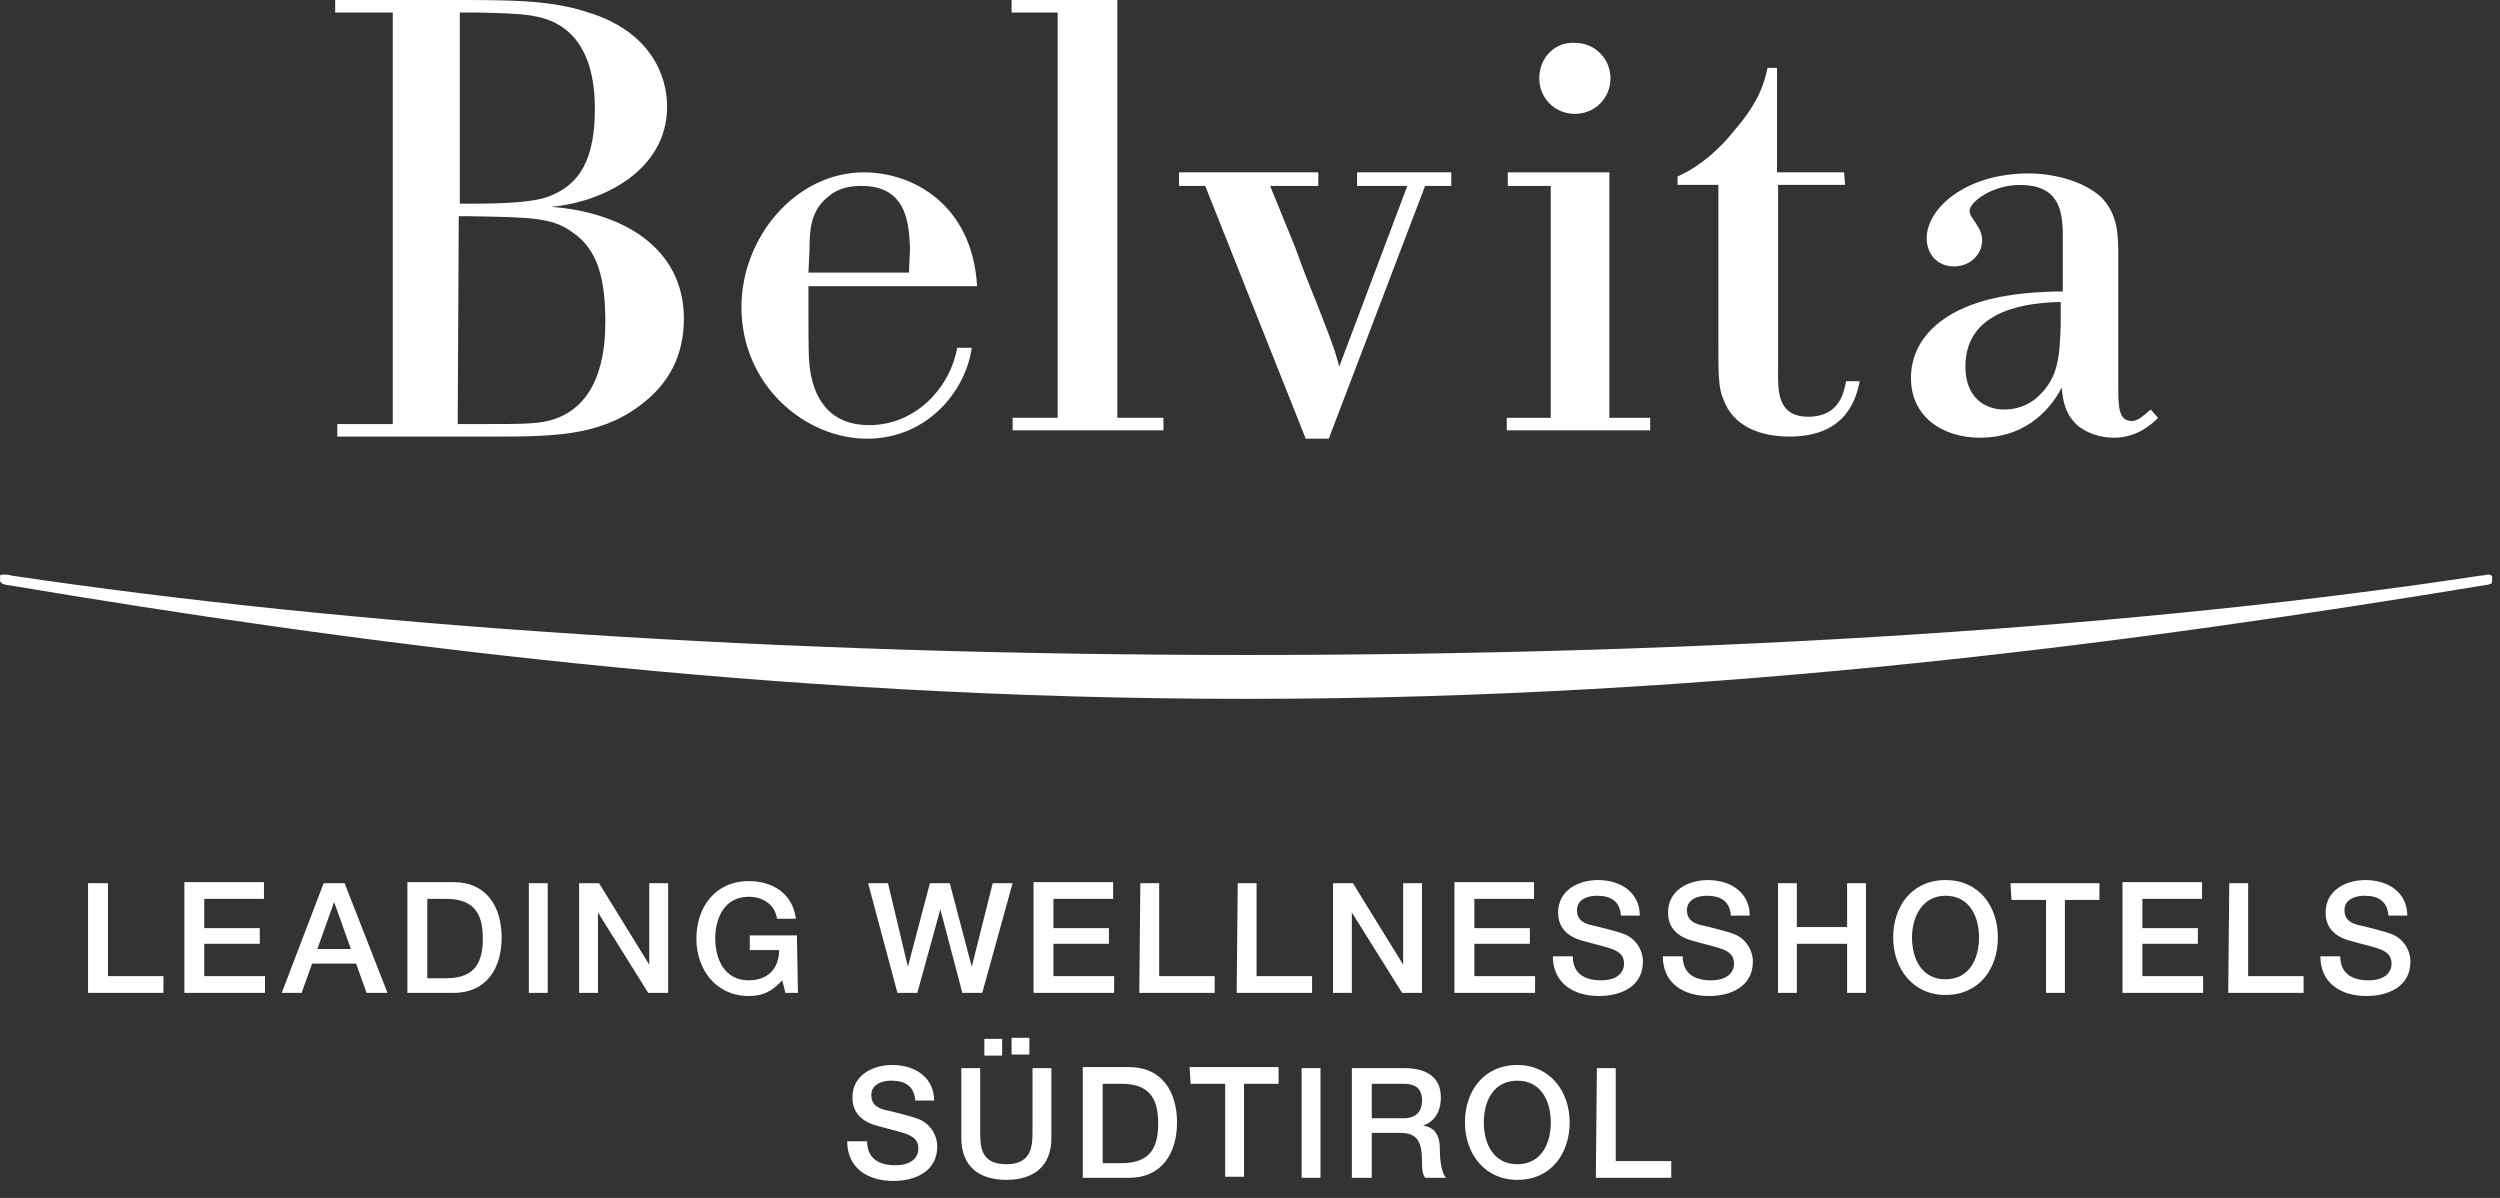
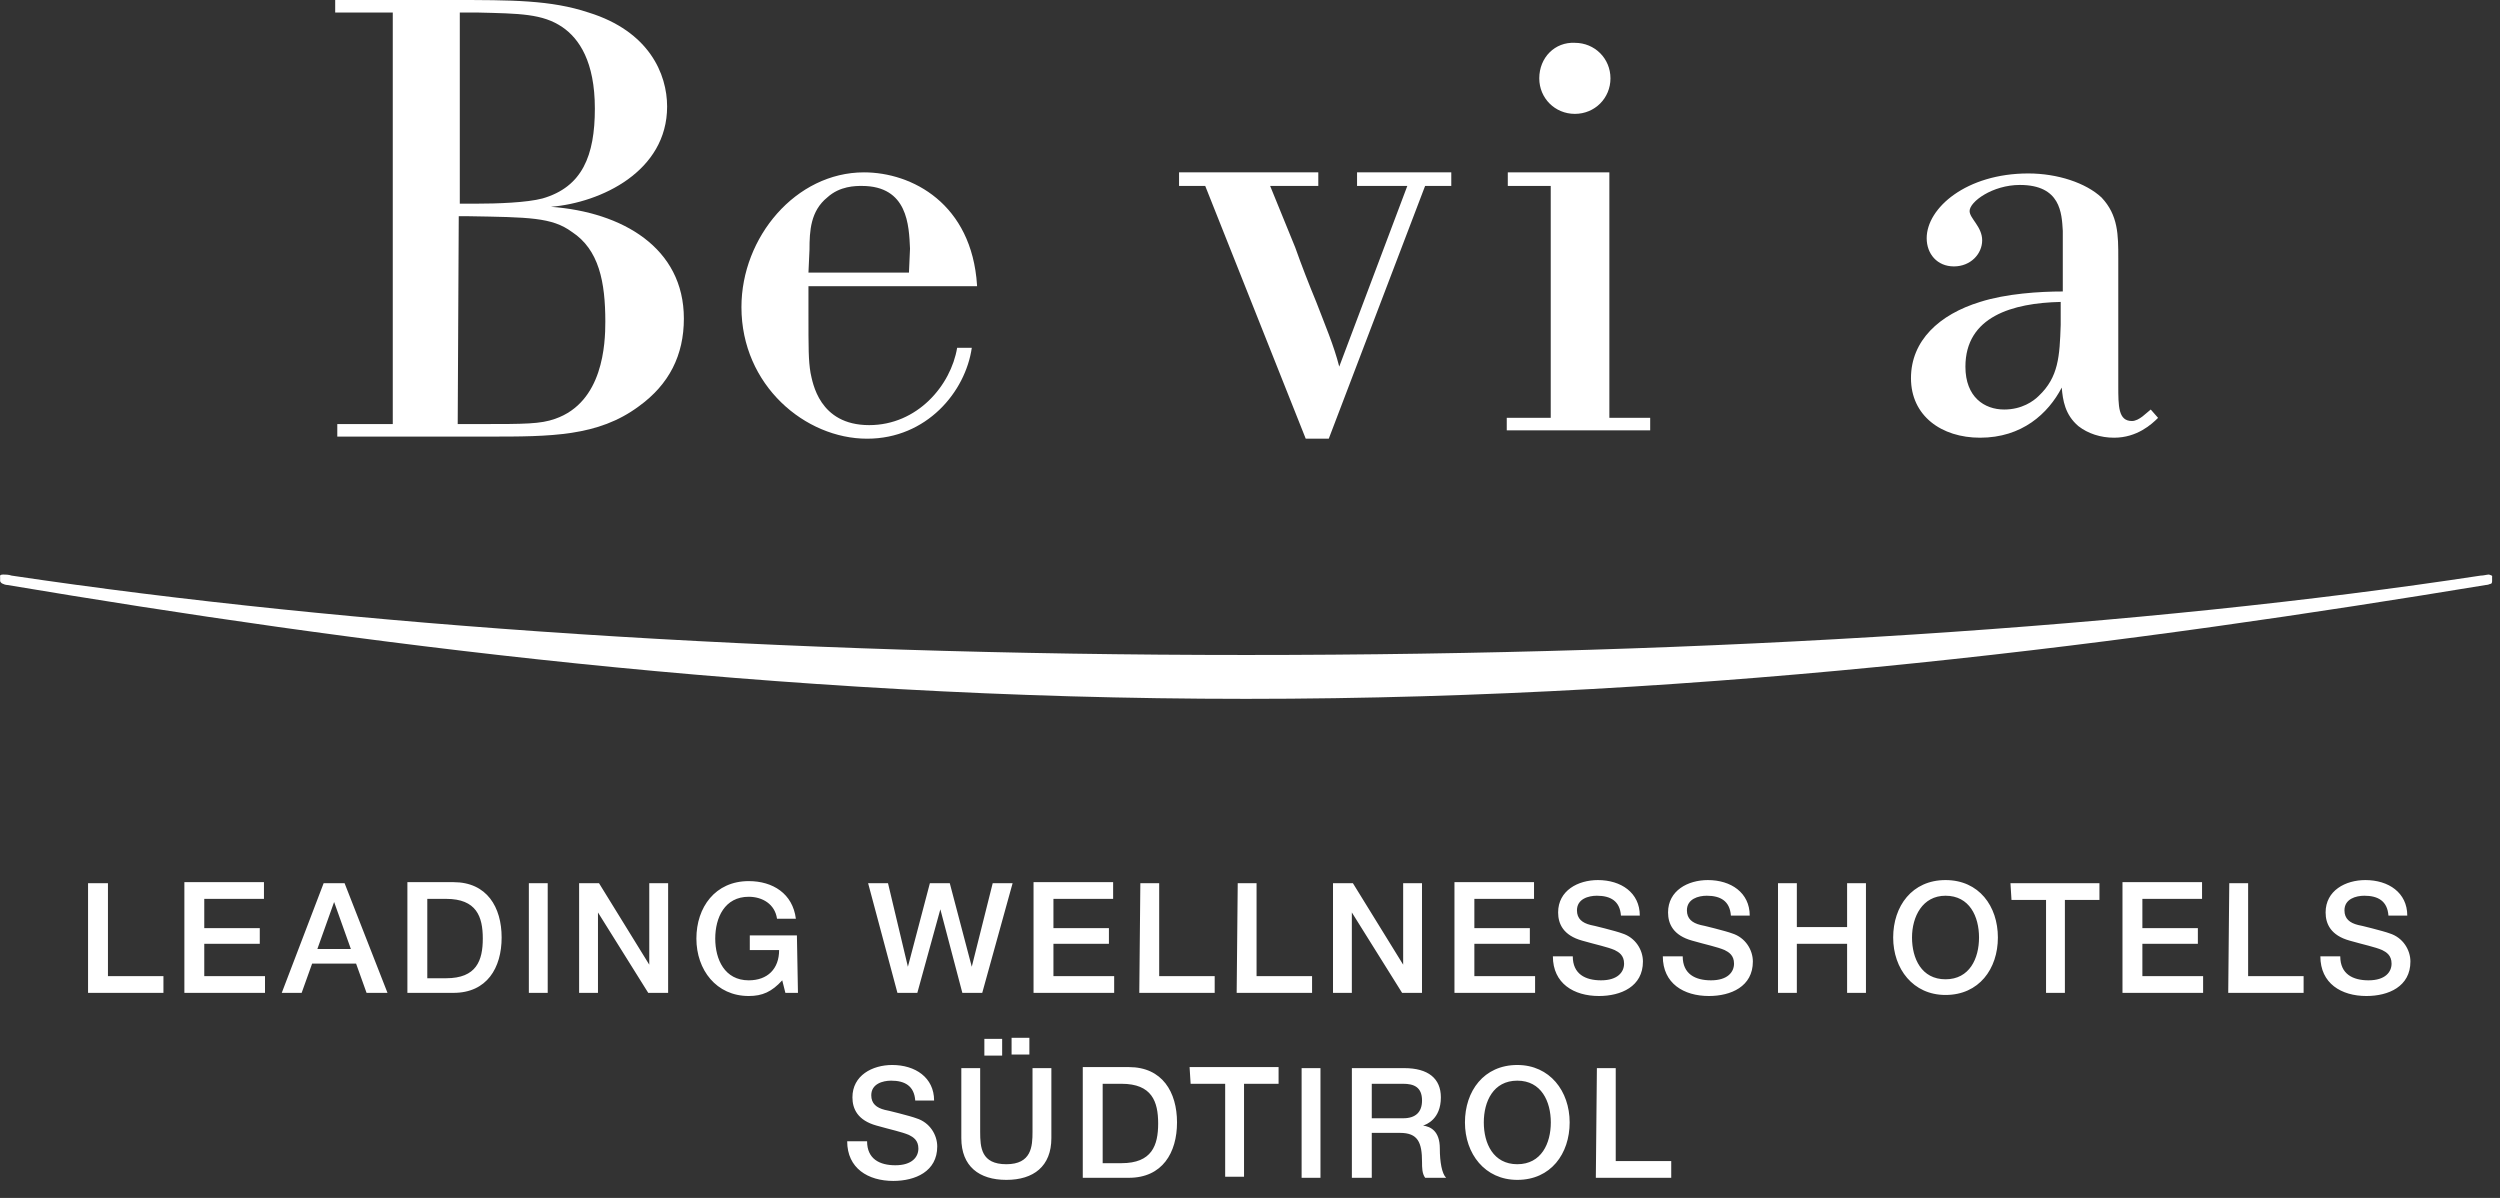
<svg xmlns="http://www.w3.org/2000/svg" width="144" height="69" viewBox="0 0 144 69" fill="none">
  <rect x="0" y="0" width="144" height="69" fill="#333333" stroke="none" />
  <path d="M91.92 67.841H96.263V66.878H93.066V61.524H91.981L91.92 67.841ZM87.397 62.246C88.784 62.246 89.327 63.449 89.327 64.652C89.327 65.856 88.784 67.059 87.397 67.059C86.01 67.059 85.467 65.856 85.467 64.652C85.467 63.449 86.01 62.246 87.397 62.246ZM87.397 61.343C85.467 61.343 84.381 62.847 84.381 64.652C84.381 66.457 85.527 67.961 87.397 67.961C89.327 67.961 90.412 66.457 90.412 64.652C90.412 62.847 89.267 61.343 87.397 61.343ZM77.928 67.841H79.014V65.254H80.642C81.668 65.254 81.909 65.795 81.909 66.939C81.909 67.239 81.909 67.6 82.09 67.841H83.296C83.055 67.6 82.934 66.939 82.934 66.156C82.934 65.134 82.391 64.893 81.969 64.833C82.15 64.773 82.994 64.472 82.994 63.208C82.994 62.125 82.271 61.524 80.883 61.524H77.868V67.841H77.928ZM79.014 62.426H80.823C81.426 62.426 81.909 62.607 81.909 63.389C81.909 64.051 81.547 64.412 80.823 64.412H79.014V62.426ZM74.973 67.841H76.059V61.524H74.973V67.841ZM68.58 62.426H70.57V67.781H71.656V62.426H73.646V61.464H68.52L68.58 62.426ZM62.368 67.841H65.022C66.952 67.841 67.796 66.397 67.796 64.652C67.796 62.907 66.952 61.464 65.022 61.464H62.368V67.841ZM63.514 62.426H64.6C66.349 62.426 66.71 63.449 66.71 64.712C66.71 65.976 66.349 66.999 64.6 66.999H63.514V62.426ZM57.724 59.839H56.699V60.802H57.724V59.839ZM58.267 60.742H59.292V59.779H58.267V60.742ZM55.372 65.555C55.372 67.179 56.397 67.961 57.965 67.961C59.534 67.961 60.559 67.179 60.559 65.555V61.524H59.473V65.194C59.473 66.036 59.413 67.059 57.965 67.059C56.518 67.059 56.458 66.096 56.458 65.194V61.524H55.372V65.555ZM48.798 65.735C48.798 67.299 50.005 68.021 51.452 68.021C52.718 68.021 53.985 67.48 53.985 66.036C53.985 65.374 53.563 64.652 52.779 64.412C52.477 64.291 51.03 63.93 50.969 63.93C50.487 63.81 50.185 63.569 50.185 63.088C50.185 62.426 50.849 62.246 51.331 62.246C52.115 62.246 52.658 62.547 52.718 63.389H53.804C53.804 62.065 52.718 61.343 51.392 61.343C50.246 61.343 49.1 61.945 49.1 63.208C49.1 63.87 49.401 64.532 50.487 64.833C51.331 65.073 51.934 65.194 52.357 65.374C52.598 65.495 52.899 65.675 52.899 66.156C52.899 66.638 52.538 67.119 51.573 67.119C50.668 67.119 49.944 66.758 49.944 65.735H48.798Z" fill="white" />
  <path d="M133.653 55.084C133.653 56.648 134.86 57.37 136.307 57.37C137.574 57.37 138.84 56.828 138.84 55.384C138.84 54.723 138.418 54.001 137.634 53.76C137.332 53.64 135.885 53.279 135.825 53.279C135.342 53.158 135.041 52.918 135.041 52.436C135.041 51.775 135.704 51.594 136.186 51.594C136.97 51.594 137.513 51.895 137.574 52.737H138.659C138.659 51.414 137.574 50.692 136.247 50.692C135.101 50.692 133.955 51.293 133.955 52.557C133.955 53.218 134.256 53.88 135.342 54.181C136.186 54.422 136.79 54.542 137.212 54.723C137.453 54.843 137.754 55.023 137.754 55.505C137.754 55.986 137.393 56.467 136.428 56.467C135.523 56.467 134.799 56.106 134.799 55.084H133.653ZM128.346 57.189H132.688V56.227H129.492V50.872H128.406L128.346 57.189ZM122.255 57.189H126.899V56.227H123.401V54.362H126.597V53.459H123.401V51.775H126.838V50.812H122.255V57.189ZM115.862 51.835H117.852V57.189H118.938V51.835H120.928V50.872H115.802L115.862 51.835ZM112.062 51.594C113.449 51.594 113.992 52.797 113.992 54.001C113.992 55.204 113.449 56.407 112.062 56.407C110.675 56.407 110.132 55.204 110.132 54.001C110.132 52.797 110.735 51.594 112.062 51.594ZM112.062 50.692C110.132 50.692 109.047 52.196 109.047 54.001C109.047 55.806 110.193 57.31 112.062 57.31C113.992 57.31 115.078 55.806 115.078 54.001C115.078 52.196 113.992 50.692 112.062 50.692ZM102.413 57.189H103.498V54.362H106.393V57.189H107.479V50.872H106.393V53.399H103.498V50.872H102.413V57.189ZM95.778 55.084C95.778 56.648 96.985 57.37 98.432 57.37C99.699 57.37 100.965 56.828 100.965 55.384C100.965 54.723 100.543 54.001 99.759 53.76C99.457 53.64 98.01 53.279 97.95 53.279C97.467 53.158 97.166 52.918 97.166 52.436C97.166 51.775 97.829 51.594 98.311 51.594C99.096 51.594 99.638 51.895 99.699 52.737H100.784C100.784 51.414 99.699 50.692 98.372 50.692C97.226 50.692 96.08 51.293 96.08 52.557C96.08 53.218 96.382 53.88 97.467 54.181C98.311 54.422 98.915 54.542 99.337 54.723C99.578 54.843 99.88 55.023 99.88 55.505C99.88 55.986 99.518 56.467 98.553 56.467C97.648 56.467 96.924 56.106 96.924 55.084H95.778ZM89.446 55.084C89.446 56.648 90.652 57.37 92.1 57.37C93.366 57.37 94.633 56.828 94.633 55.384C94.633 54.723 94.21 54.001 93.426 53.76C93.125 53.64 91.677 53.279 91.617 53.279C91.135 53.158 90.833 52.918 90.833 52.436C90.833 51.775 91.496 51.594 91.979 51.594C92.763 51.594 93.306 51.895 93.366 52.737H94.452C94.452 51.414 93.366 50.692 92.039 50.692C90.893 50.692 89.748 51.293 89.748 52.557C89.748 53.218 90.049 53.88 91.135 54.181C91.979 54.422 92.582 54.542 93.004 54.723C93.246 54.843 93.547 55.023 93.547 55.505C93.547 55.986 93.185 56.467 92.22 56.467C91.316 56.467 90.592 56.106 90.592 55.084H89.446ZM83.777 57.189H88.421V56.227H84.923V54.362H88.119V53.459H84.923V51.775H88.36V50.812H83.777V57.189ZM76.781 57.189H77.866V52.557L80.761 57.189H81.907V50.872H80.822V55.565L77.927 50.872H76.781V57.189ZM71.232 57.189H75.575V56.227H72.378V50.872H71.293L71.232 57.189ZM65.623 57.189H69.966V56.227H66.769V50.872H65.684L65.623 57.189ZM59.532 57.189H64.176V56.227H60.678V54.362H63.874V53.459H60.678V51.775H64.116V50.812H59.532V57.189ZM51.692 57.189H52.838L54.164 52.376L55.431 57.189H56.577L58.326 50.872H57.18L55.974 55.685L54.707 50.872H53.561L52.295 55.685L51.149 50.872H50.003L51.692 57.189ZM45.902 53.88H43.188V54.723H44.877C44.877 55.806 44.213 56.467 43.128 56.467C41.74 56.467 41.198 55.264 41.198 54.061C41.198 52.858 41.74 51.654 43.128 51.654C43.912 51.654 44.635 52.075 44.756 52.918H45.842C45.661 51.474 44.515 50.752 43.128 50.752C41.198 50.752 40.112 52.256 40.112 54.061C40.112 55.866 41.258 57.37 43.128 57.37C43.912 57.37 44.454 57.129 45.057 56.467L45.238 57.189H45.962L45.902 53.88ZM33.357 57.189H34.443V52.557L37.338 57.189H38.484V50.872H37.398V55.565L34.503 50.872H33.357V57.189ZM30.462 57.189H31.548V50.872H30.462V57.189ZM23.466 57.189H26.12C28.05 57.189 28.894 55.745 28.894 54.001C28.894 52.256 28.05 50.812 26.12 50.812H23.466V57.189ZM24.612 51.775H25.698C27.447 51.775 27.809 52.797 27.809 54.061C27.809 55.324 27.447 56.347 25.698 56.347H24.612V51.775ZM16.229 57.189H17.375L17.978 55.505H20.511L21.114 57.189H22.32L19.848 50.872H18.642L16.229 57.189ZM19.245 51.955L20.21 54.662H18.28L19.245 51.955ZM10.62 57.189H15.264V56.227H11.766V54.362H14.963V53.459H11.766V51.775H15.204V50.812H10.62V57.189ZM5.072 57.189H9.414V56.227H6.218V50.872H5.072V57.189Z" fill="white" />
  <path d="M0.188 33.094C0.308 33.094 0.489 33.094 0.67 33.155C20.03 36.042 44.697 37.727 71.776 37.727C98.855 37.727 123.522 36.103 142.882 33.155C143.063 33.155 143.244 33.094 143.364 33.094C143.606 33.155 143.545 33.215 143.545 33.215C143.545 33.215 143.545 33.335 143.545 33.456C143.545 33.516 143.545 33.636 143.425 33.636C143.304 33.696 143.183 33.696 143.183 33.696C123.462 36.945 99.157 40.254 71.776 40.254C44.395 40.254 20.15 37.005 0.429 33.696C0.429 33.696 0.308 33.696 0.188 33.636C0.007 33.576 0.007 33.456 0.007 33.456C0.007 33.335 0.007 33.215 0.007 33.215C0.007 33.215 -0.054 33.094 0.188 33.094Z" fill="white" />
  <path d="M34.264 6.257C34.264 8.964 33.541 10.769 31.249 11.431C30.344 11.672 28.655 11.732 27.389 11.732H26.484V0.722H27.51C29.922 0.782 31.249 0.782 32.395 1.564C33.36 2.226 34.264 3.55 34.264 6.257ZM26.424 12.454H26.967C30.465 12.514 31.792 12.514 32.938 13.356C34.506 14.379 34.867 16.244 34.867 18.53C34.867 19.794 34.747 23.163 31.973 24.125C31.128 24.426 30.224 24.426 27.691 24.426H26.364L26.424 12.454ZM38.426 6.137C38.426 4.272 37.401 1.805 33.903 0.722C31.731 0 29.5 0 26.002 0H19.307V0.722H22.624V24.426H19.428V25.148H28.113C31.731 25.148 34.445 25.148 36.797 23.404C38.546 22.14 39.391 20.456 39.391 18.35C39.391 14.259 35.832 12.213 31.731 11.912C34.626 11.672 38.426 9.867 38.426 6.137Z" fill="white" />
  <path d="M52.356 15.703H46.567L46.627 14.38C46.627 13.297 46.687 12.154 47.652 11.372C48.376 10.71 49.281 10.71 49.642 10.71C52.296 10.71 52.356 12.996 52.417 14.32L52.356 15.703ZM56.277 16.425C55.975 11.733 52.537 9.928 49.763 9.928C45.843 9.928 42.707 13.658 42.707 17.689C42.707 22.201 46.386 25.269 49.944 25.269C53.382 25.269 55.613 22.562 55.975 20.035H55.131C54.769 22.201 52.839 24.487 50.065 24.487C47.17 24.487 46.808 22.02 46.687 21.479C46.567 20.757 46.567 20.095 46.567 17.99V16.485H56.277V16.425Z" fill="white" />
-   <path d="M58.268 0.722H60.921V24.065H58.328V24.787H67.013V24.065H64.359V0H58.268V0.722Z" fill="white" />
  <path d="M83.594 10.71V9.928H78.166V10.71H81.061L77.14 21.118C76.839 19.915 76.296 18.651 75.814 17.388C75.391 16.365 74.969 15.282 74.607 14.259L73.16 10.71H75.934V9.928H67.913V10.71H69.421L75.21 25.269H76.537L82.086 10.71H83.594Z" fill="white" />
  <path d="M88.662 4.513C88.662 5.656 89.567 6.559 90.713 6.559C91.859 6.559 92.763 5.656 92.763 4.513C92.763 3.37 91.859 2.467 90.713 2.467C89.567 2.407 88.662 3.31 88.662 4.513Z" fill="white" />
  <path d="M86.849 10.71H89.322V24.066H86.789V24.788H95.051V24.066H92.699V9.928H86.849V10.71Z" fill="white" />
-   <path d="M106.216 9.926H102.356V3.909H101.814C101.633 4.691 101.391 5.774 99.944 7.459C99.039 8.602 97.954 9.565 96.627 10.166V10.648H98.979V19.732C98.979 21.597 98.979 22.379 99.281 23.041C99.823 24.485 101.271 25.147 103.08 25.147C106.458 25.147 106.94 22.8 107.121 21.958H106.337C106.216 22.56 105.975 24.004 104.166 24.004C102.356 24.004 102.417 22.5 102.417 21.357V10.648H106.277L106.216 9.926Z" fill="white" />
  <path d="M118.696 18.715C118.636 20.519 118.576 21.723 117.43 22.806C117.128 23.106 116.465 23.588 115.44 23.588C114.294 23.588 113.208 22.866 113.208 21.121C113.208 18.233 115.922 17.451 118.696 17.391V18.715ZM124.305 24.069L123.883 23.588C123.642 23.768 123.22 24.25 122.798 24.25C122.013 24.25 122.013 23.407 122.013 22.204V14.864C122.013 13.54 122.013 12.397 121.048 11.375C120.144 10.532 118.515 9.991 116.827 9.991C113.268 9.991 110.977 11.976 110.977 13.721C110.977 14.623 111.58 15.345 112.545 15.345C113.51 15.345 114.173 14.623 114.173 13.841C114.173 13.059 113.449 12.578 113.449 12.157C113.449 11.615 114.776 10.653 116.344 10.653C118.696 10.653 118.757 12.277 118.817 13.3V16.789C117.49 16.789 115.56 16.91 114.053 17.391C111.7 18.113 110.072 19.617 110.072 21.783C110.072 23.949 111.821 25.212 114.053 25.212C116.465 25.212 117.973 23.828 118.757 22.324C118.817 23.046 118.938 23.889 119.722 24.55C120.264 24.971 120.988 25.212 121.772 25.212C123.099 25.212 123.943 24.43 124.305 24.069Z" fill="white" />
</svg>